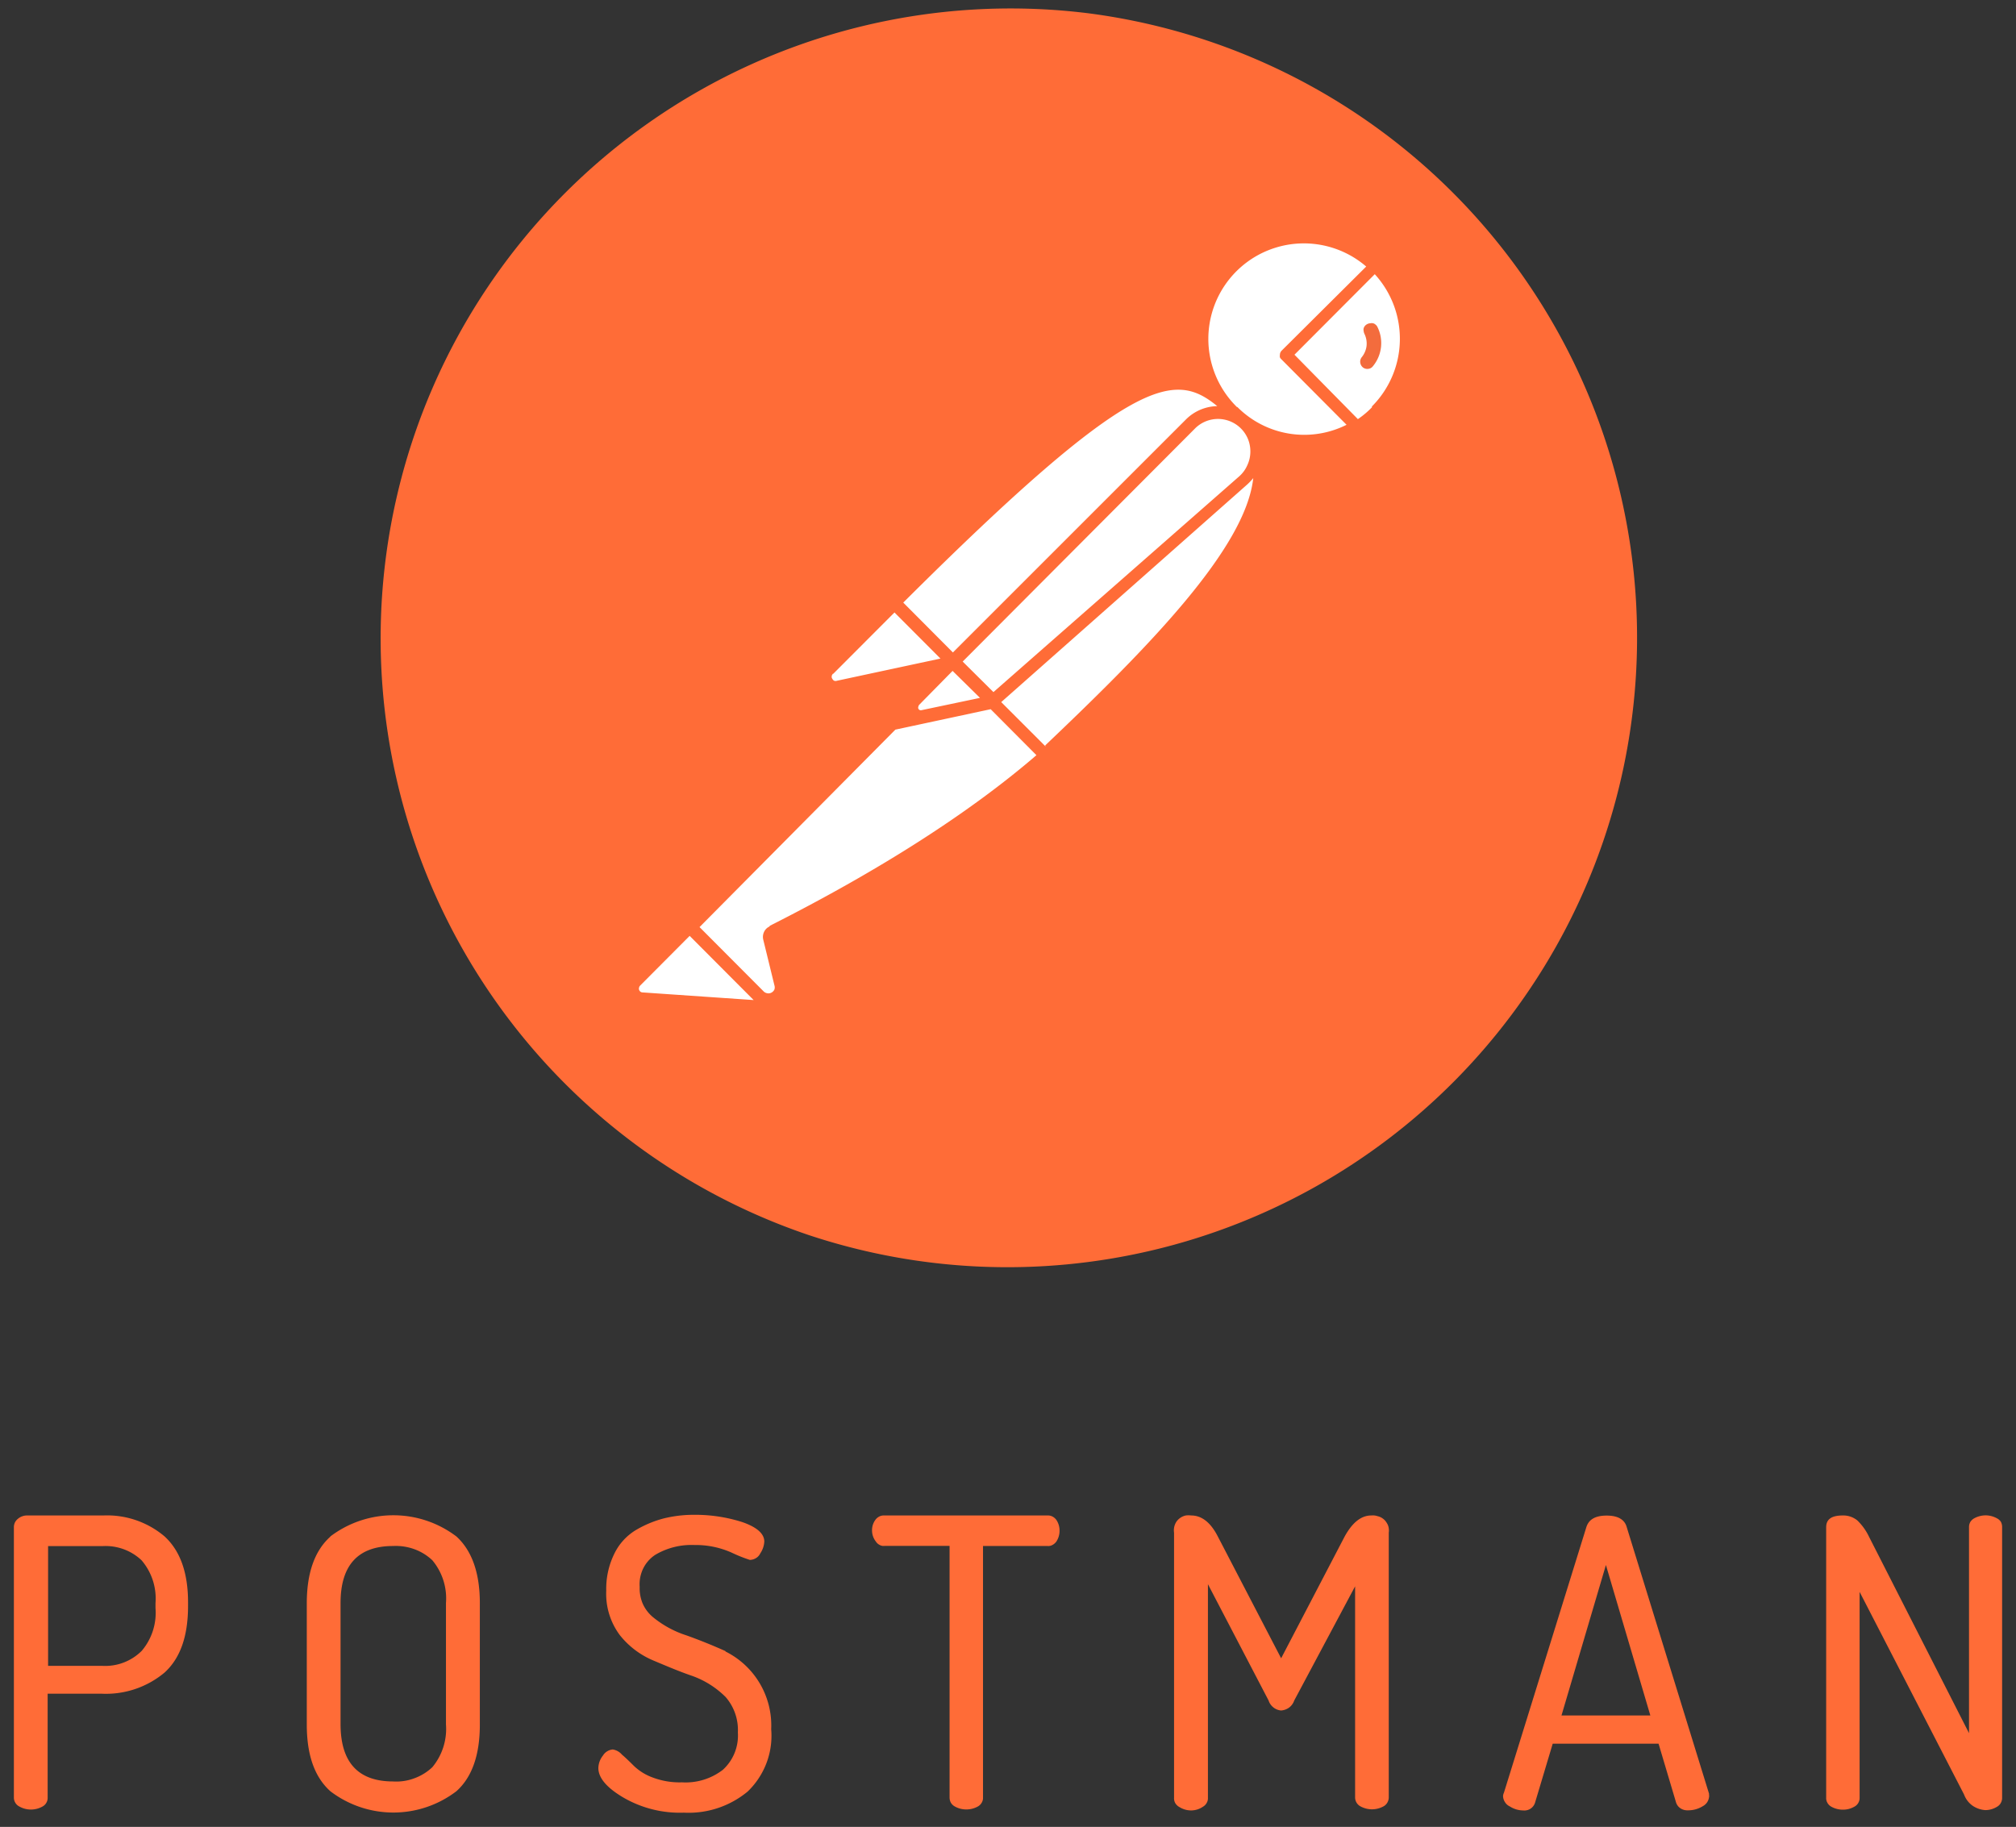
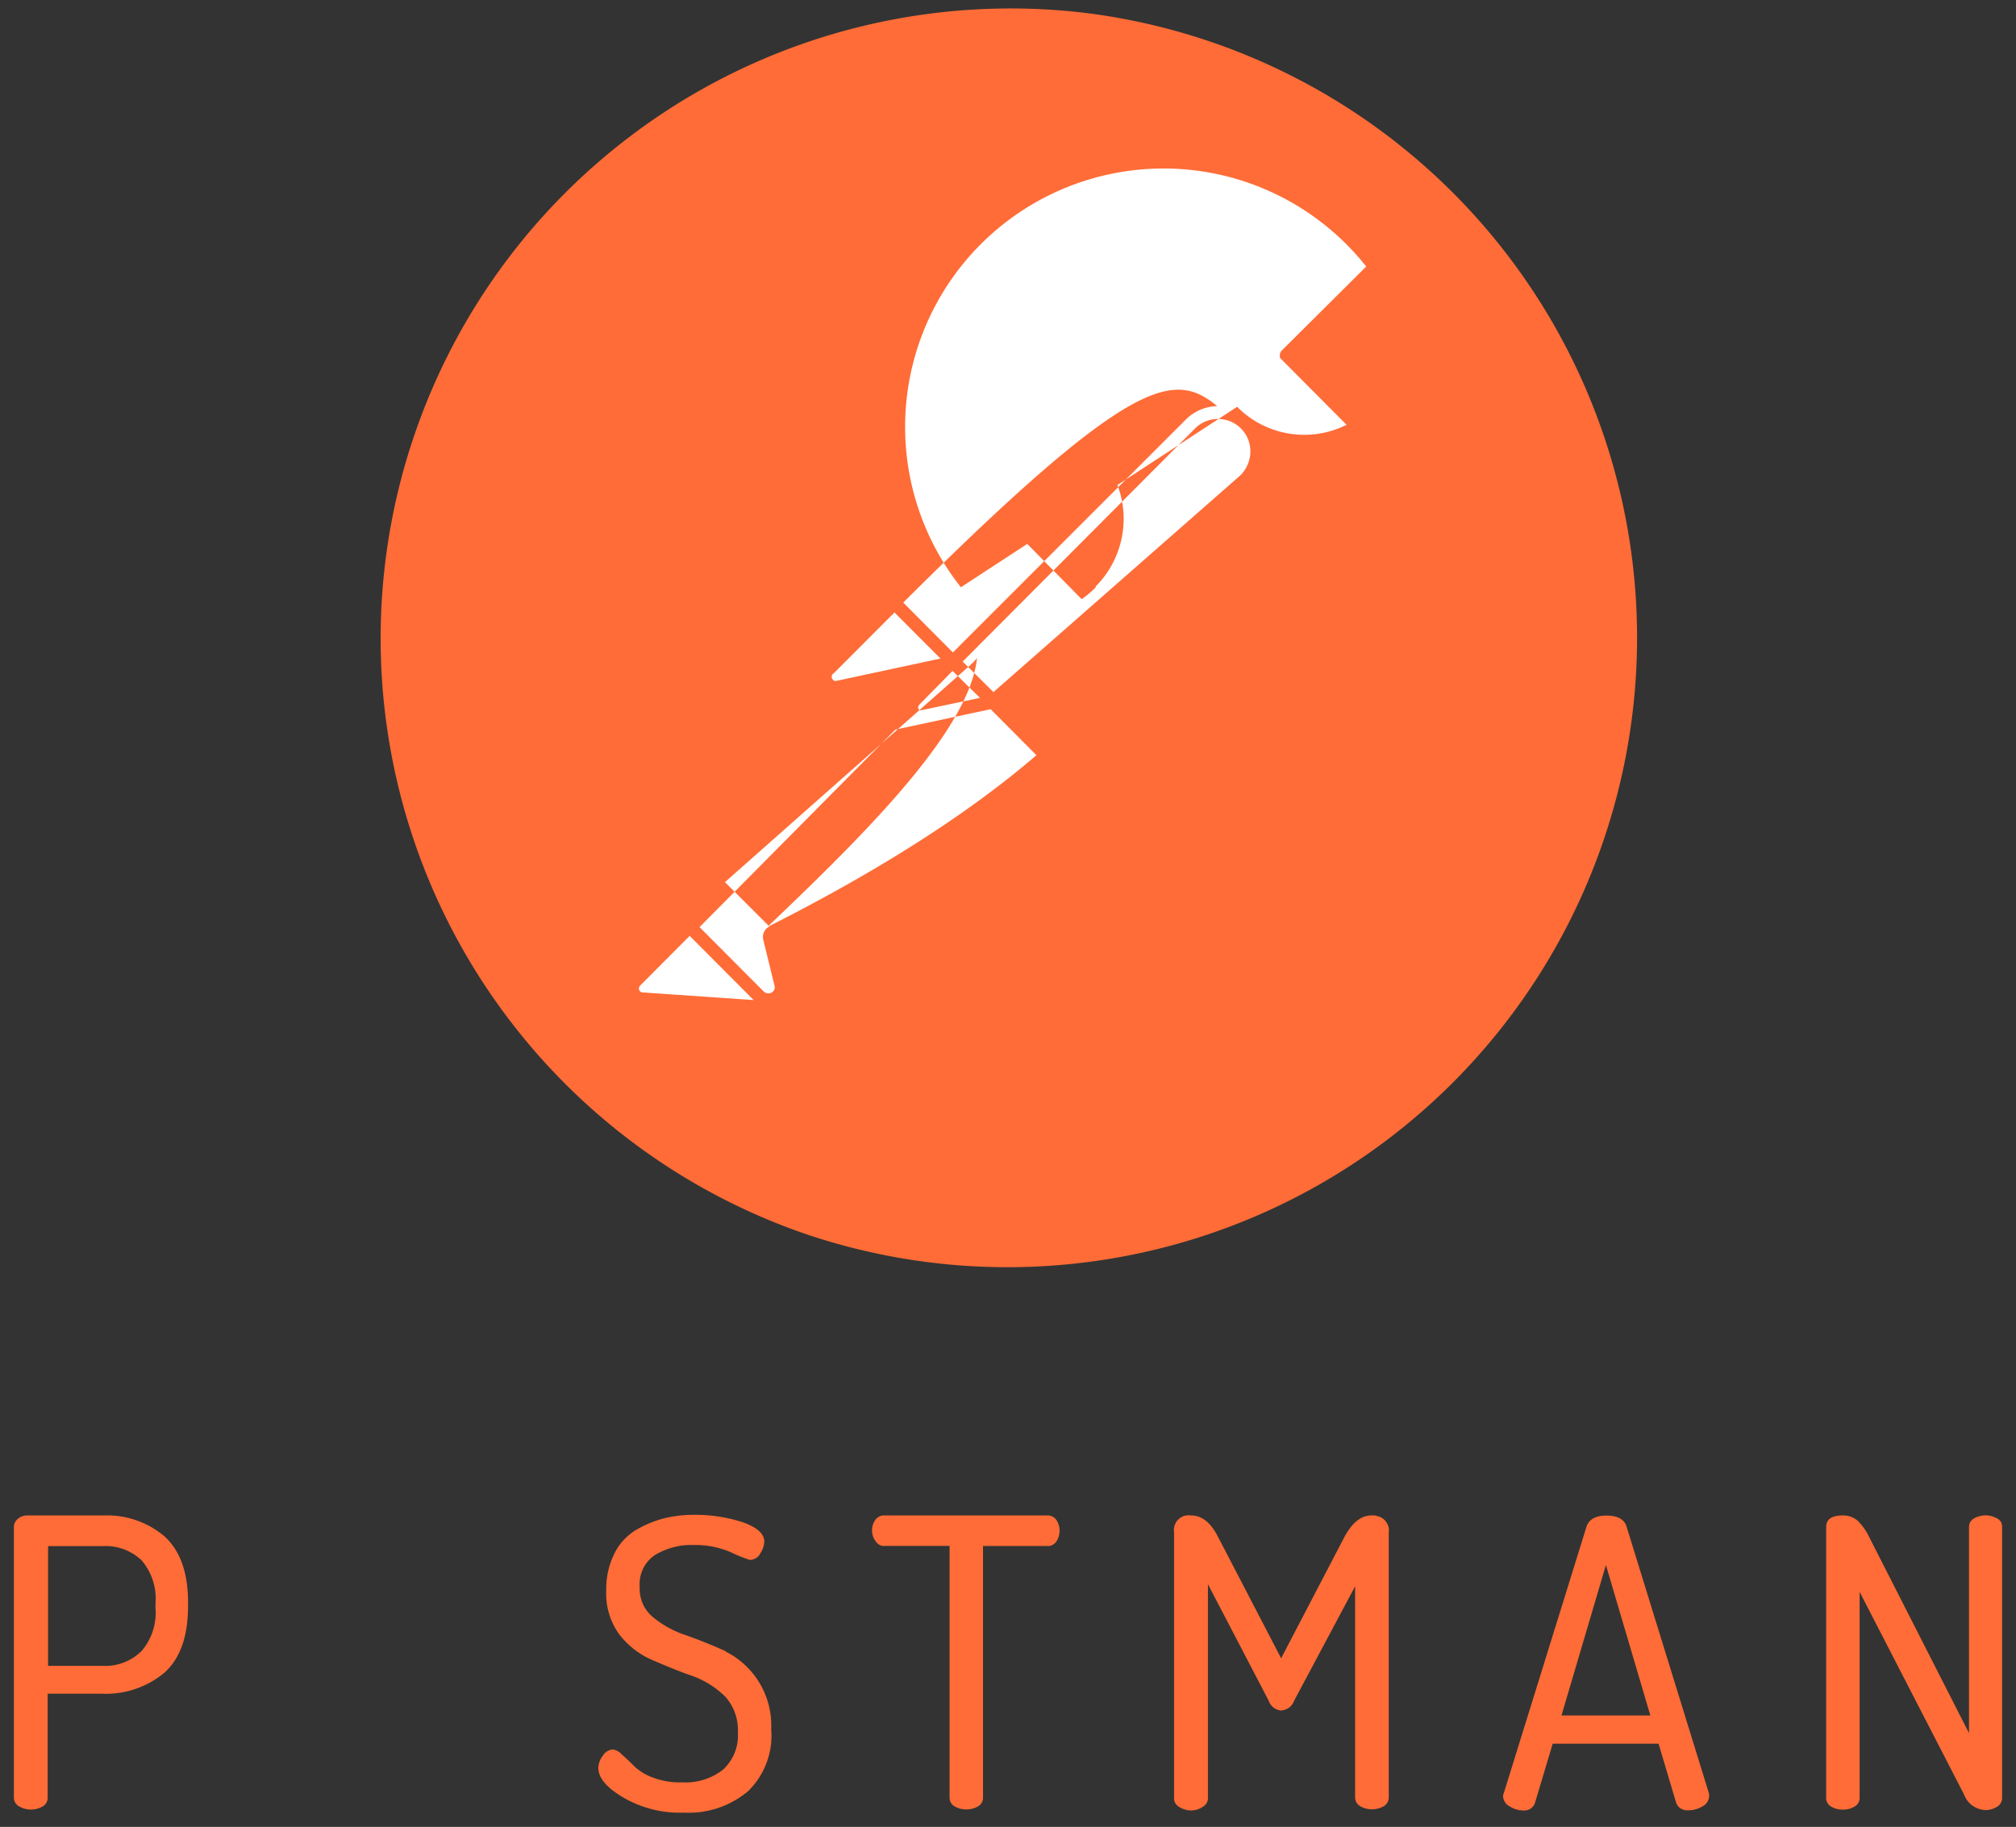
<svg xmlns="http://www.w3.org/2000/svg" id="Layer_1" data-name="Layer 1" viewBox="0 0 181.5 164.5">
  <rect x="0" y="0" width="181.5" height="164.5" fill="#333333" stroke="none" />
  <defs>
    <style>.cls-1{fill:none;}.cls-2{clip-path:url(#clip-path);}.cls-3{fill:#ff6c37;}.cls-4{fill:#fff;}.cls-5{fill:#f36c3d;}</style>
    <clipPath id="clip-path">
      <rect class="cls-1" x="1.25" y="0.72" width="179" height="183" />
    </clipPath>
  </defs>
  <g class="cls-2">
    <path class="cls-3" d="M9.31,136.46H2.48a1.28,1.28,0,0,0-.88.31,1,1,0,0,0-.26.33,1,1,0,0,0-.09.42v24.34a.9.9,0,0,0,.48.8,2.13,2.13,0,0,0,2.11,0,.88.88,0,0,0,.45-.8v-9.35H9.17a8.22,8.22,0,0,0,5.64-1.9c1.41-1.28,2.12-3.26,2.12-6v-.33q0-4-2.12-5.94A8,8,0,0,0,9.31,136.46ZM14,144.8a5.29,5.29,0,0,1-1.24,3.85A4.65,4.65,0,0,1,9.19,150H4.33V139.22H9.21a4.74,4.74,0,0,1,1.9.27,4.69,4.69,0,0,1,1.63,1A5.28,5.28,0,0,1,14,144.35Z" />
-     <path class="cls-3" d="M29.74,138.37c-1.41,1.26-2.12,3.27-2.12,6v10.92c0,2.74.7,4.72,2.12,6a9.35,9.35,0,0,0,11.35,0q2.11-1.89,2.11-6V144.35c0-2.71-.71-4.72-2.11-6a9.39,9.39,0,0,0-11.35,0Zm10.41,16.9a5.39,5.39,0,0,1-1.23,3.86,4.69,4.69,0,0,1-1.63,1,4.58,4.58,0,0,1-1.9.28q-4.72,0-4.73-5.15V144.35c0-3.42,1.58-5.14,4.73-5.14a4.93,4.93,0,0,1,1.9.28,4.69,4.69,0,0,1,1.63,1,5.34,5.34,0,0,1,1.23,3.85Z" />
    <path class="cls-3" d="M65.31,148.67c-1.19-.53-2.35-1-3.53-1.42a9.15,9.15,0,0,1-3-1.64,3.34,3.34,0,0,1-.92-1.22,3.53,3.53,0,0,1-.27-1.5,3.23,3.23,0,0,1,.3-1.62A3.12,3.12,0,0,1,59,140a6.39,6.39,0,0,1,3.52-.88,7.94,7.94,0,0,1,3.36.69,12.87,12.87,0,0,0,1.63.65,1.1,1.1,0,0,0,.55-.16,1,1,0,0,0,.39-.43,2.1,2.1,0,0,0,.36-1.06c0-.72-.69-1.31-2-1.76a13.91,13.91,0,0,0-4.29-.65,11.31,11.31,0,0,0-2.78.33,9.78,9.78,0,0,0-2.52,1.06,5.07,5.07,0,0,0-1.92,2.13,7.14,7.14,0,0,0-.72,3.31,6.22,6.22,0,0,0,1.22,4,7.59,7.59,0,0,0,3,2.28c1.21.51,2.36,1,3.53,1.4a8.13,8.13,0,0,1,3,1.9A4.51,4.51,0,0,1,66.43,156a4.17,4.17,0,0,1-1.35,3.36,5.49,5.49,0,0,1-3.68,1.13,6.87,6.87,0,0,1-2.65-.44,4.78,4.78,0,0,1-1.7-1.06c-.37-.37-.72-.71-1.06-1a1.36,1.36,0,0,0-.83-.46,1.15,1.15,0,0,0-.5.17,1.09,1.09,0,0,0-.37.37,1.87,1.87,0,0,0-.42,1.13c0,.88.74,1.77,2.27,2.67a10.13,10.13,0,0,0,5.43,1.35,8.33,8.33,0,0,0,5.74-1.9A7,7,0,0,0,69,158.77a6.93,6.93,0,0,0,.43-3.06,7.44,7.44,0,0,0-4.11-7Z" />
    <path class="cls-3" d="M94.31,136.46H79.6a.87.87,0,0,0-.45.1,1,1,0,0,0-.35.31,1.55,1.55,0,0,0-.29.93,1.6,1.6,0,0,0,.34,1,.85.85,0,0,0,.34.31.71.71,0,0,0,.45.09h5.85v22.65a1,1,0,0,0,.11.46.92.92,0,0,0,.34.34,2.08,2.08,0,0,0,1.06.28,2.1,2.1,0,0,0,1.06-.28.9.9,0,0,0,.33-.34.83.83,0,0,0,.11-.46V139.21h5.81a.77.77,0,0,0,.45-.1,1,1,0,0,0,.35-.31,1.76,1.76,0,0,0,.28-1,1.69,1.69,0,0,0-.28-.93,1,1,0,0,0-.35-.31A.87.87,0,0,0,94.31,136.46Z" />
    <path class="cls-3" d="M123.46,136.46c-.92,0-1.72.64-2.42,1.93l-5.7,10.93-5.68-10.93c-.65-1.29-1.46-1.93-2.42-1.93a1.93,1.93,0,0,0-.48,0,1.38,1.38,0,0,0-.84.55,1.42,1.42,0,0,0-.22,1v23.87a.88.88,0,0,0,.12.5,1,1,0,0,0,.37.34,2,2,0,0,0,1.06.3,1.91,1.91,0,0,0,1.06-.34.9.9,0,0,0,.33-.34.83.83,0,0,0,.11-.46V142.65l5.46,10.47a1.29,1.29,0,0,0,.43.62,1.27,1.27,0,0,0,.7.28,1.42,1.42,0,0,0,.73-.27,1.36,1.36,0,0,0,.45-.63L122,142.84v19a.91.91,0,0,0,.46.8,2.18,2.18,0,0,0,1.06.28,2.21,2.21,0,0,0,1.06-.28.9.9,0,0,0,.33-.34.93.93,0,0,0,.12-.46V138a1.15,1.15,0,0,0,0-.37,1.12,1.12,0,0,0-.18-.5,1.31,1.31,0,0,0-.35-.39,1.28,1.28,0,0,0-.49-.22A1.3,1.3,0,0,0,123.46,136.46Z" />
    <path class="cls-3" d="M144.65,136.47c-1.06,0-1.63.37-1.84,1.07l-7.41,23.88a.9.9,0,0,0-.08.28,1.06,1.06,0,0,0,.17.57,1,1,0,0,0,.44.39,2.25,2.25,0,0,0,1.21.36,1,1,0,0,0,1.06-.7l1.59-5.31h9.53l1.58,5.31a1,1,0,0,0,.41.52,1.12,1.12,0,0,0,.64.17,2.49,2.49,0,0,0,1.33-.36,1.09,1.09,0,0,0,.41-.36,1.12,1.12,0,0,0,.18-.52.21.21,0,0,0,0-.11.28.28,0,0,1,0-.13l-7.41-24C146.28,136.84,145.68,136.47,144.65,136.47Zm-4.07,18,4-13.55,4,13.55Z" />
    <path class="cls-3" d="M179.79,136.72a2.13,2.13,0,0,0-1-.27,2.17,2.17,0,0,0-1.06.27,1,1,0,0,0-.34.32.92.92,0,0,0-.12.45v18.57l-9-17.68a5.13,5.13,0,0,0-1.05-1.47,2,2,0,0,0-1.3-.45c-1.05,0-1.51.35-1.51,1.07v24.34a.83.83,0,0,0,.11.46.9.9,0,0,0,.33.34,2.1,2.1,0,0,0,1.06.28,2.05,2.05,0,0,0,1.06-.28.88.88,0,0,0,.45-.8V143.34l9.4,18.24a2.17,2.17,0,0,0,.75,1,2.32,2.32,0,0,0,1.16.41,2,2,0,0,0,1.06-.3.86.86,0,0,0,.34-.34.93.93,0,0,0,.12-.46V137.49a1,1,0,0,0-.1-.44A.89.89,0,0,0,179.79,136.72Z" />
    <path class="cls-4" d="M97.62,3.79A54.09,54.09,0,0,0,73.53,108.7a54.06,54.06,0,0,0,59.86-84.31A53.89,53.89,0,0,0,97.62,3.79Z" />
    <path class="cls-5" d="M123.1,29.18a.65.65,0,0,0-.21.16.59.59,0,0,0-.12.22.54.54,0,0,0,0,.25.72.72,0,0,0,.07.25,2,2,0,0,1,.19,1.1,2,2,0,0,1-.43,1,.69.69,0,0,0-.14.33.72.72,0,0,0,.06.36.67.67,0,0,0,.23.27.67.67,0,0,0,.34.1.72.72,0,0,0,.29-.06.63.63,0,0,0,.22-.18,3.27,3.27,0,0,0,.4-3.56.58.58,0,0,0-.16-.19.48.48,0,0,0-.22-.12.54.54,0,0,0-.25,0A.62.62,0,0,0,123.1,29.18Z" />
-     <path class="cls-3" d="M97.94,1.19a56.72,56.72,0,0,0-25.19,110,56.69,56.69,0,1,0,25.19-110Zm11.65,35.38a4.09,4.09,0,0,0-2.8,1.18l-21,21-4.47-4.49C102,33.65,105.74,33.42,109.59,36.57Zm-22.92,23,20.93-21a2.92,2.92,0,0,1,4.77,1,3,3,0,0,1,.2,1.15,2.9,2.9,0,0,1-.27,1.16,2.86,2.86,0,0,1-.72,1L89.44,62.32Zm1.56,3.27L83,63.94a.31.31,0,0,1-.19,0,.27.27,0,0,1-.13-.13.23.23,0,0,1,0-.18.34.34,0,0,1,.08-.17l3-3.05ZM75,60.69l5.53-5.54,4.14,4.15-9.33,2a.36.36,0,0,1-.23,0,.35.35,0,0,1-.17-.17.34.34,0,0,1-.06-.12.57.57,0,0,1,0-.13.29.29,0,0,1,.05-.13.39.39,0,0,1,.08-.1ZM57.83,89.36a.31.31,0,0,1-.18-.07.36.36,0,0,1-.11-.16.3.3,0,0,1,0-.21.32.32,0,0,1,.09-.17l4.46-4.48,5.76,5.78Zm11.44-5.93a1,1,0,0,0-.49.5,1.05,1.05,0,0,0-.06.7l1,4.09a.62.62,0,0,1,0,.38.59.59,0,0,1-.25.27.54.54,0,0,1-.37.07.6.6,0,0,1-.34-.16l-5.78-5.8L80.61,65.7l8.58-1.84L93.31,68c-5.93,5.11-14,10.31-24,15.36ZM94.14,67.22l-4-4,22.13-19.58a5.21,5.21,0,0,0,.56-.59c-.69,6.36-9.55,15.34-18.73,24.07Zm17.24-30.55A8.6,8.6,0,0,1,123,24l-7.6,7.56a.54.54,0,0,0-.17.4.52.52,0,0,0,0,.21.46.46,0,0,0,.13.18l5.87,5.9a8.49,8.49,0,0,1-9.85-1.62Zm12.14,0a8.09,8.09,0,0,1-1.27,1.07l-5.71-5.8,7.23-7.25a8.62,8.62,0,0,1-.26,11.91Z" />
+     <path class="cls-3" d="M97.94,1.19a56.72,56.72,0,0,0-25.19,110,56.69,56.69,0,1,0,25.19-110Zm11.65,35.38a4.09,4.09,0,0,0-2.8,1.18l-21,21-4.47-4.49C102,33.65,105.74,33.42,109.59,36.57Zm-22.92,23,20.93-21a2.92,2.92,0,0,1,4.77,1,3,3,0,0,1,.2,1.15,2.9,2.9,0,0,1-.27,1.16,2.86,2.86,0,0,1-.72,1L89.44,62.32Zm1.56,3.27L83,63.94a.31.31,0,0,1-.19,0,.27.27,0,0,1-.13-.13.23.23,0,0,1,0-.18.34.34,0,0,1,.08-.17l3-3.05ZM75,60.69l5.53-5.54,4.14,4.15-9.33,2a.36.36,0,0,1-.23,0,.35.35,0,0,1-.17-.17.34.34,0,0,1-.06-.12.57.57,0,0,1,0-.13.29.29,0,0,1,.05-.13.39.39,0,0,1,.08-.1ZM57.83,89.36a.31.31,0,0,1-.18-.07.36.36,0,0,1-.11-.16.3.3,0,0,1,0-.21.32.32,0,0,1,.09-.17l4.46-4.48,5.76,5.78Zm11.44-5.93a1,1,0,0,0-.49.5,1.05,1.05,0,0,0-.06.7l1,4.09a.62.62,0,0,1,0,.38.59.59,0,0,1-.25.27.54.54,0,0,1-.37.07.6.6,0,0,1-.34-.16l-5.78-5.8L80.61,65.7l8.58-1.84L93.31,68c-5.93,5.11-14,10.31-24,15.36Zl-4-4,22.13-19.58a5.21,5.21,0,0,0,.56-.59c-.69,6.36-9.55,15.34-18.73,24.07Zm17.24-30.55A8.6,8.6,0,0,1,123,24l-7.6,7.56a.54.54,0,0,0-.17.4.52.52,0,0,0,0,.21.46.46,0,0,0,.13.18l5.87,5.9a8.49,8.49,0,0,1-9.85-1.62Zm12.14,0a8.09,8.09,0,0,1-1.27,1.07l-5.71-5.8,7.23-7.25a8.62,8.62,0,0,1-.26,11.91Z" />
  </g>
</svg>